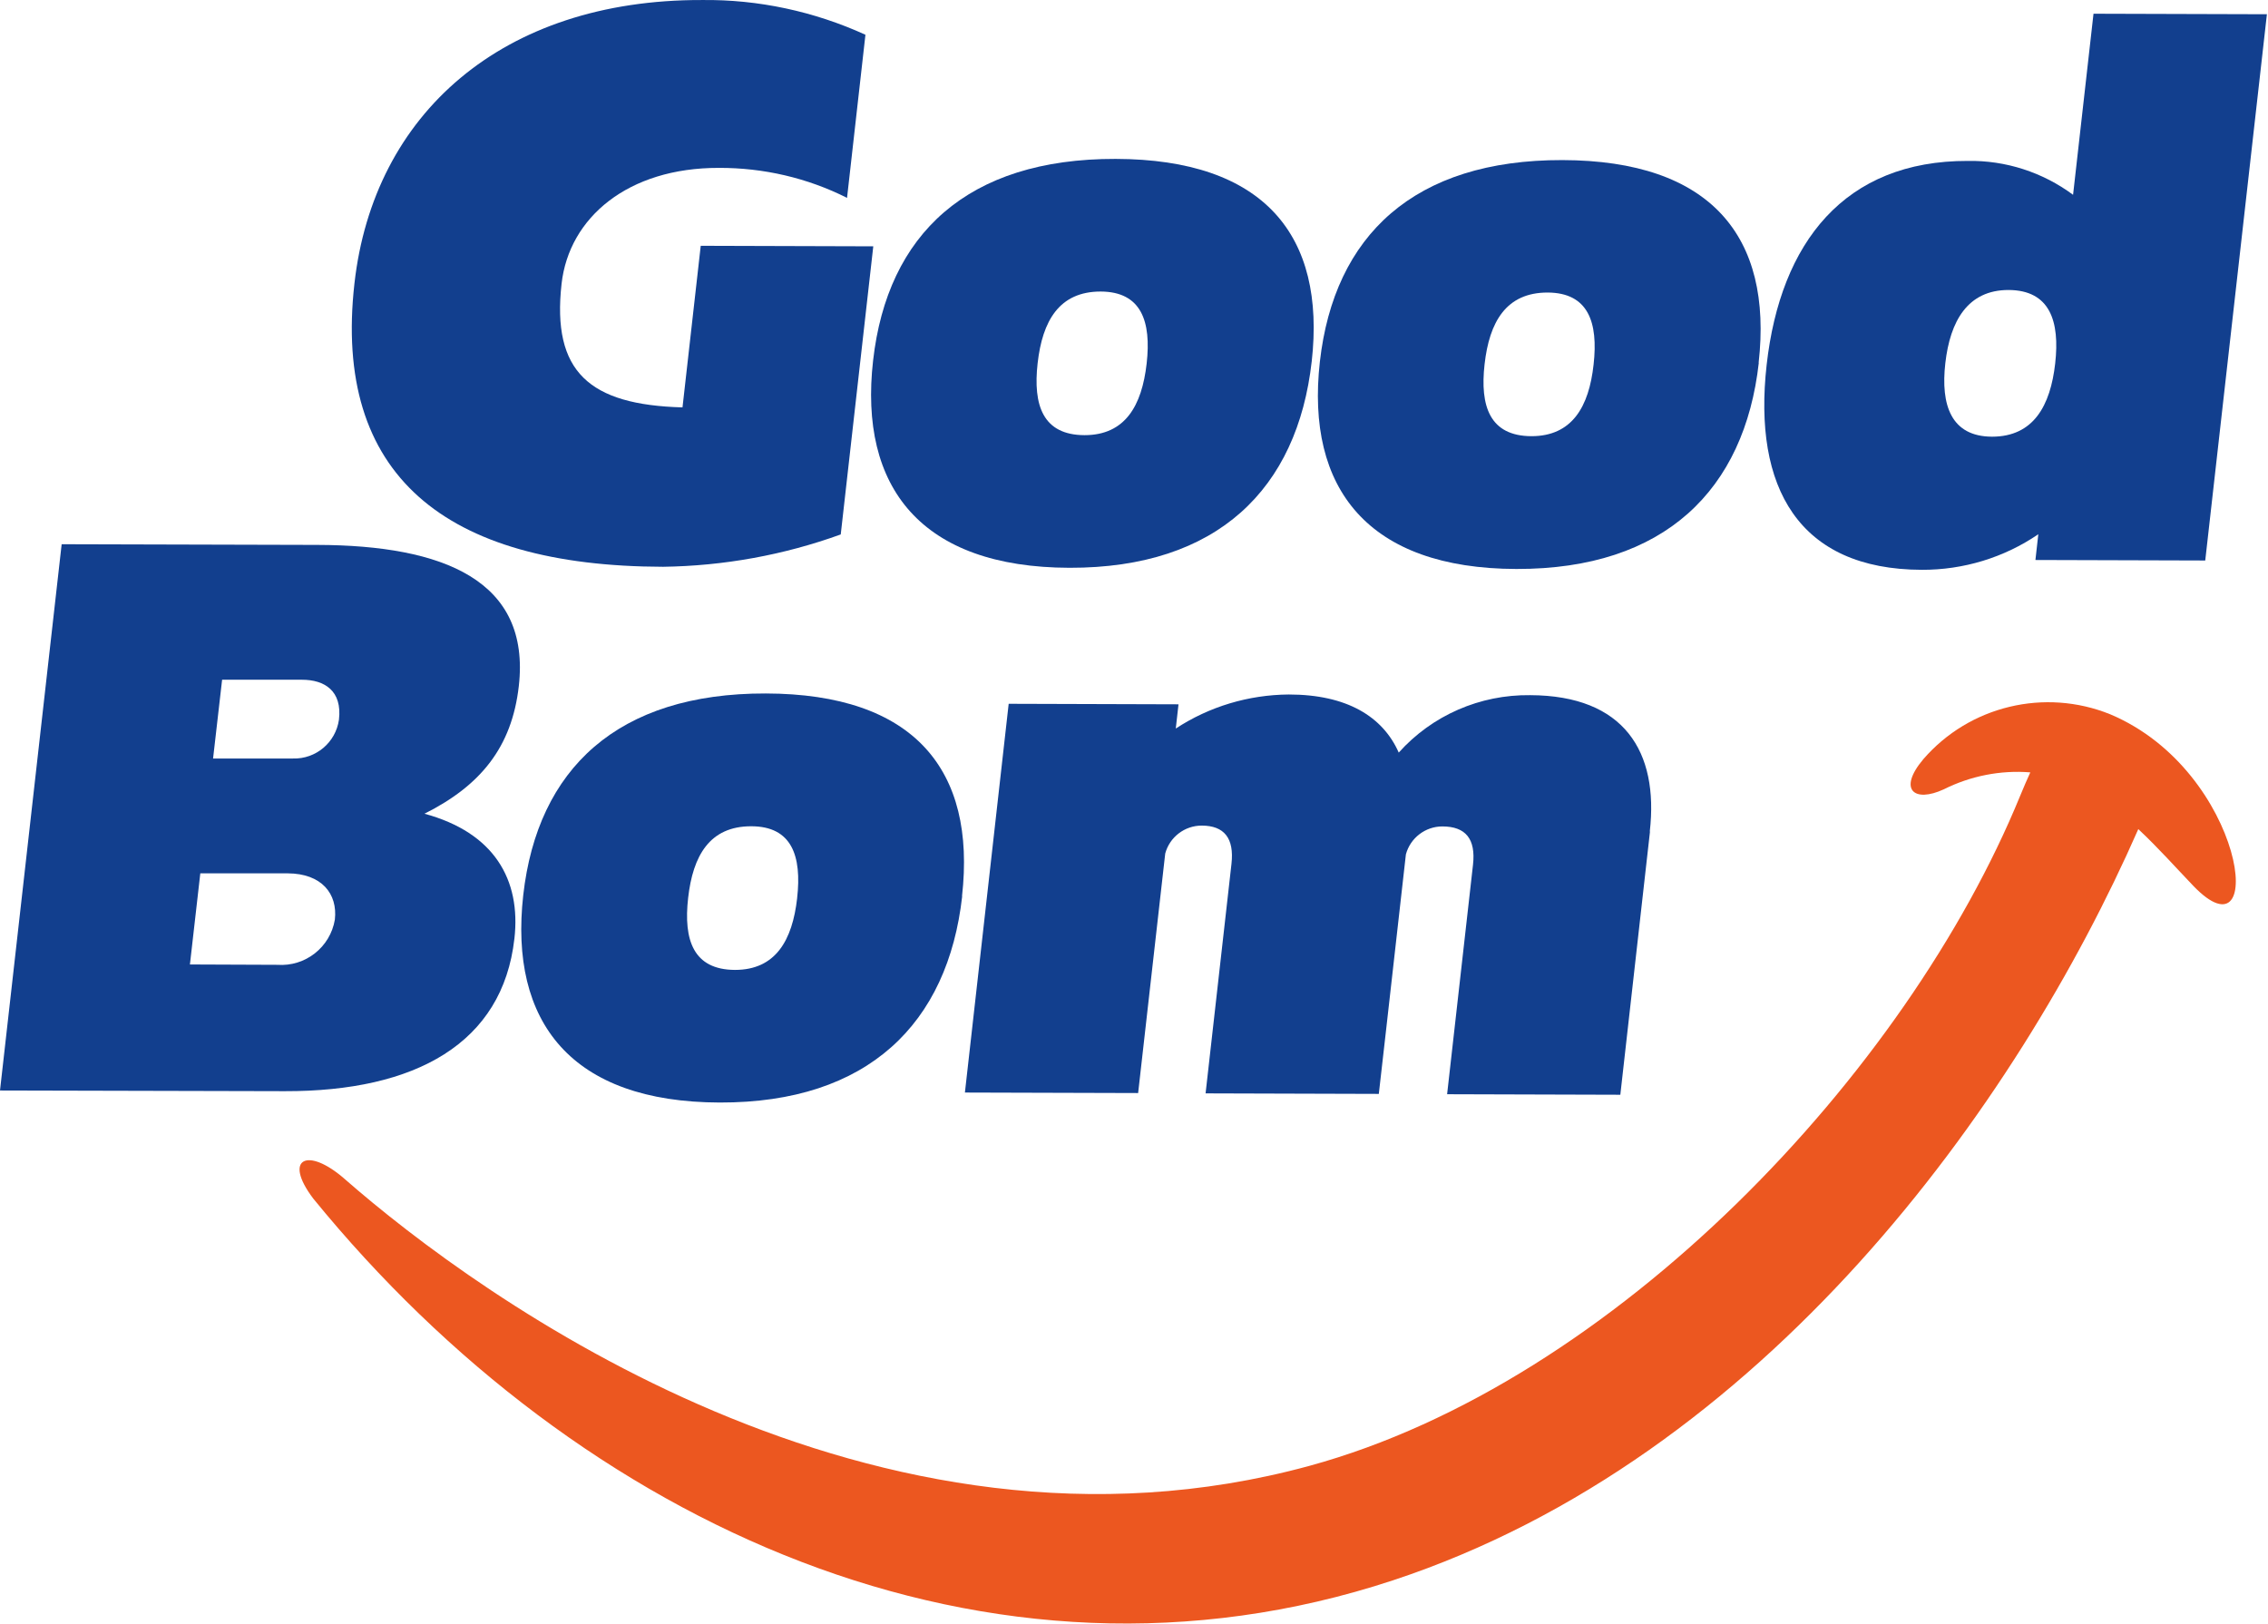
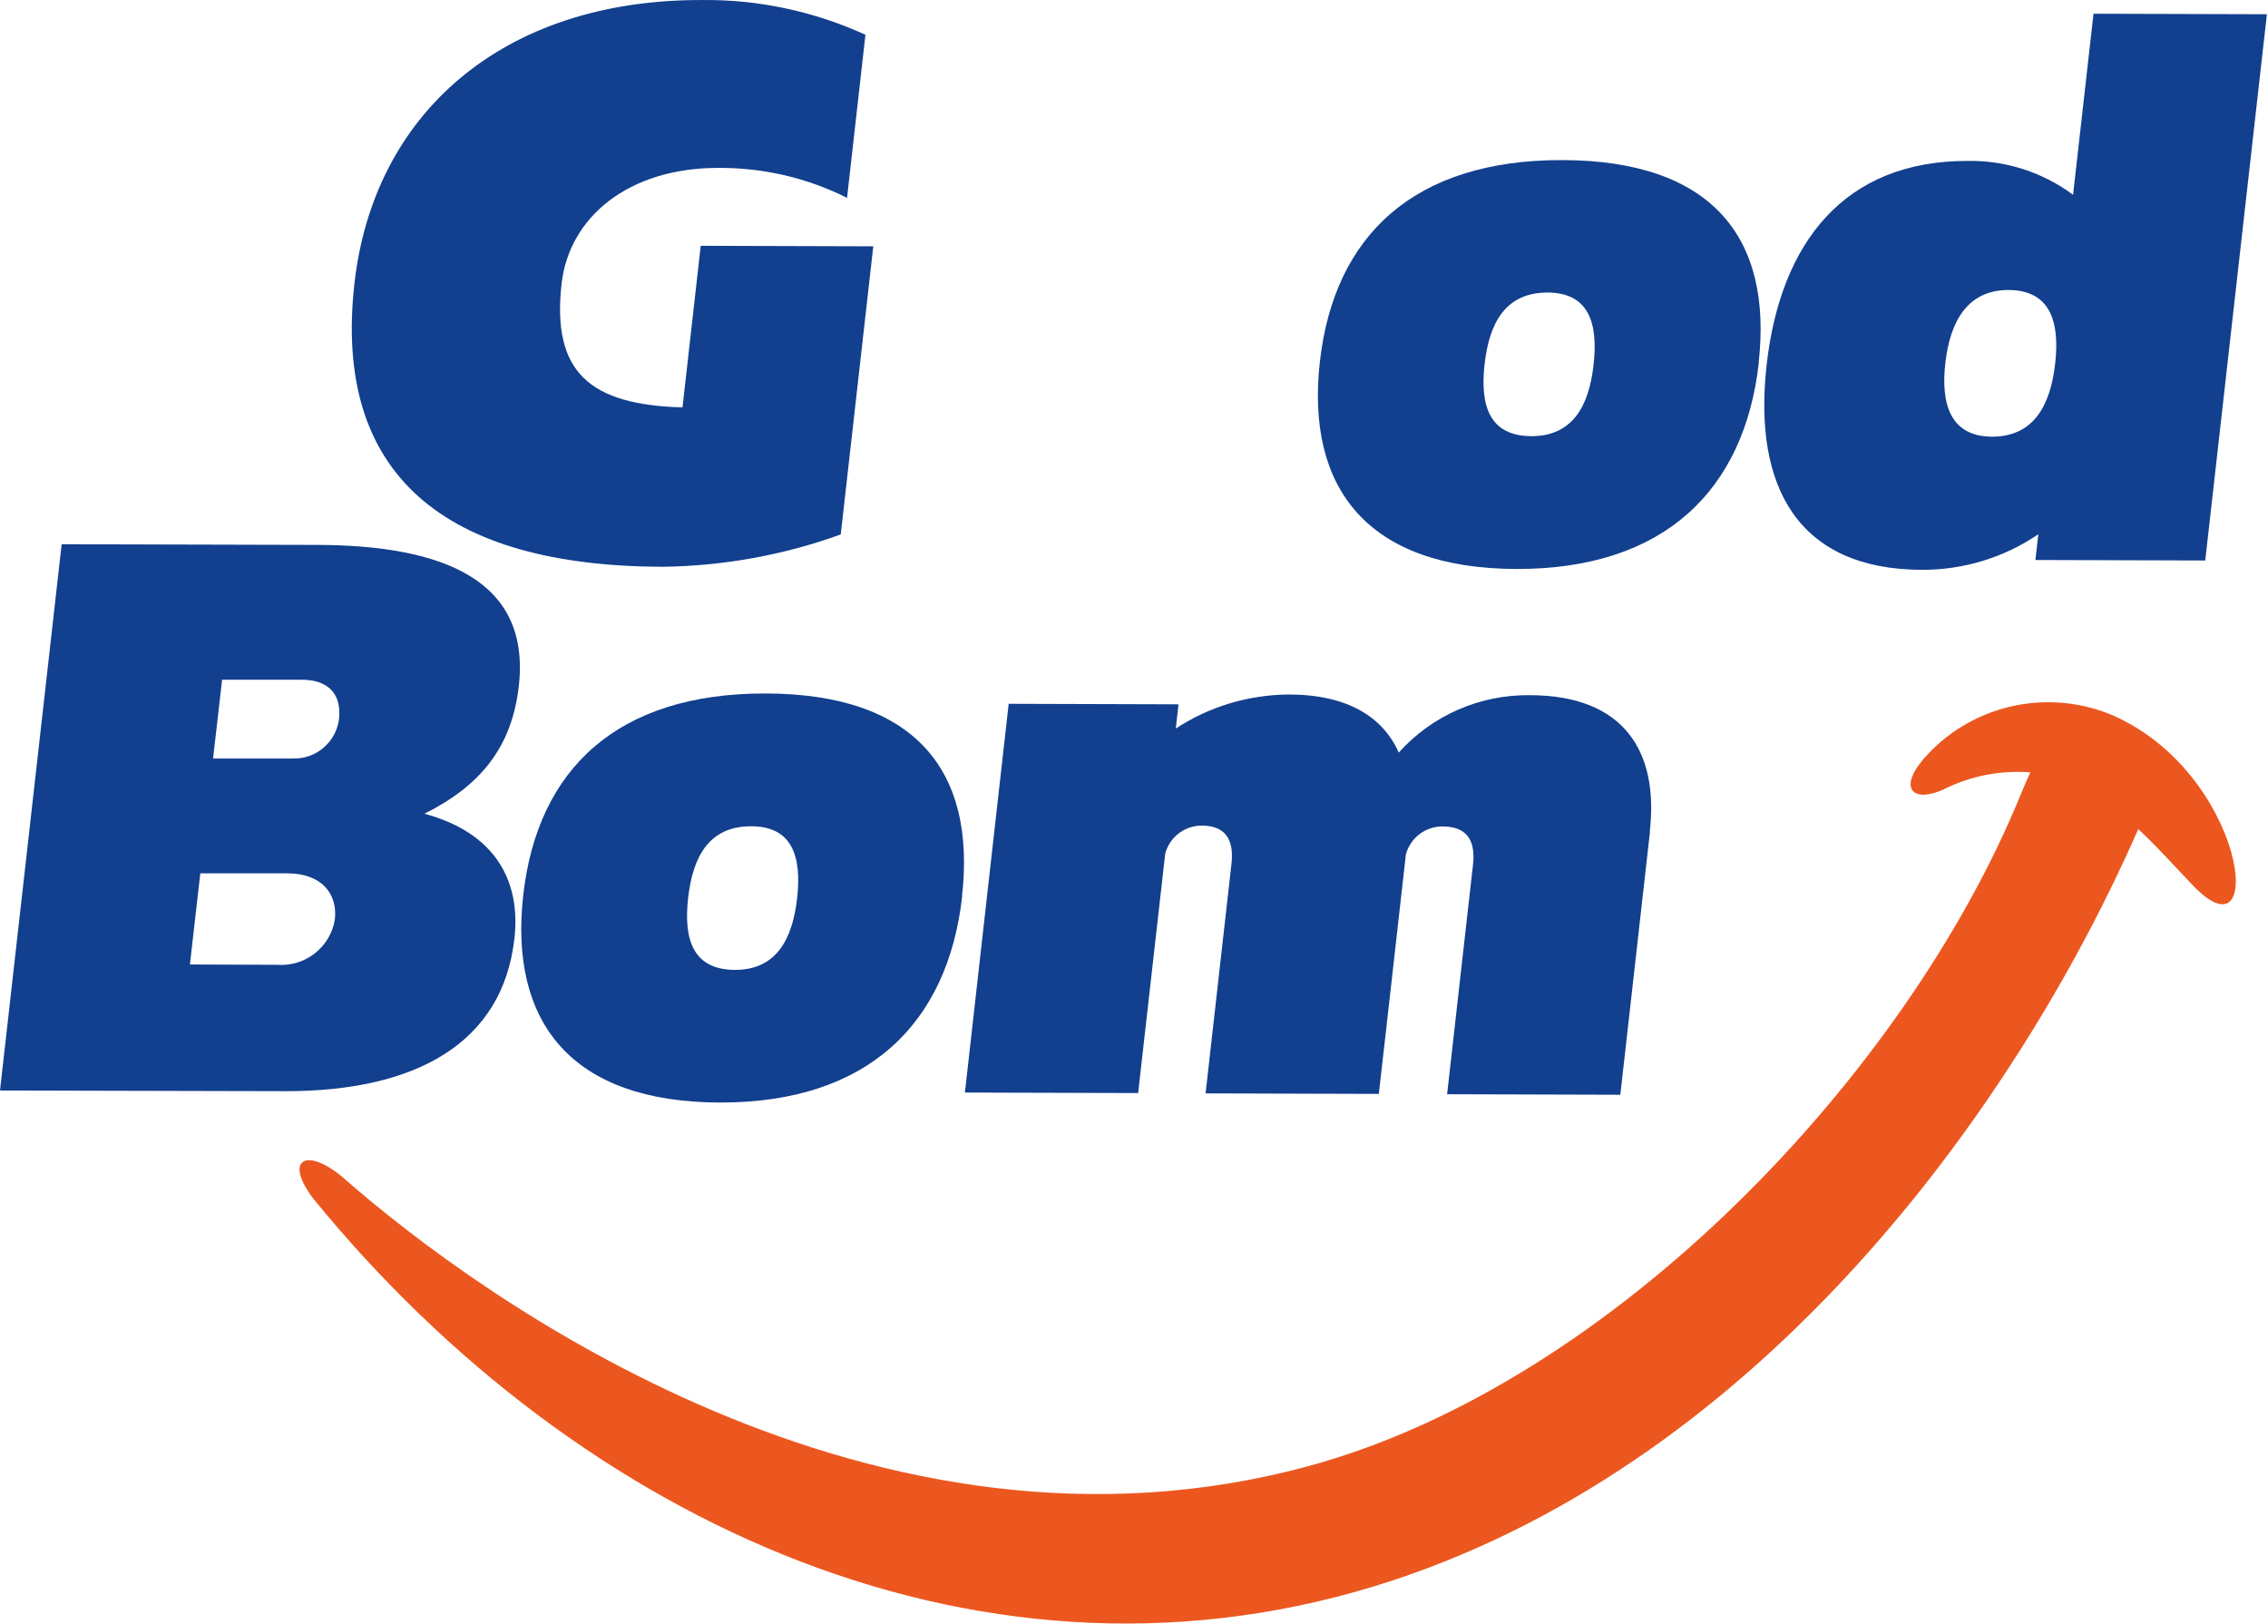
<svg xmlns="http://www.w3.org/2000/svg" width="176" height="126" viewBox="0 0 176 126" fill="none">
  <path d="M170.204 68.739C168.869 67.346 167.468 65.769 165.935 64.336C156.511 85.8 136.883 113.125 108.094 122.628C76.755 132.971 44.967 118.343 24.307 93.002C21.941 89.874 23.871 88.967 26.739 91.478C37.221 100.652 67.833 122.969 101.618 113.743C125.291 107.276 147.959 83.276 156.775 61.734C157.053 61.05 157.317 60.459 157.555 59.933C155.242 59.749 152.916 60.209 150.841 61.248C148.541 62.312 147.258 61.274 149.254 58.908C152.836 54.768 158.679 53.375 163.754 55.425C174.302 59.868 176.033 74.825 170.191 68.726L170.204 68.739Z" fill="#EC5720" />
  <path d="M67.767 19.126L65.243 41.47C60.815 43.073 56.162 43.914 51.457 43.98C34.472 43.941 25.827 36.83 27.506 21.991C28.986 8.848 38.966 -0.037 54.47 0.002C58.845 -0.05 63.181 0.883 67.159 2.697L65.732 15.354C62.652 13.803 59.242 13.014 55.779 13.027C48.734 13.014 44.16 16.878 43.579 22.017C42.812 28.865 45.747 31.415 52.963 31.612L54.378 19.073L67.754 19.113L67.767 19.126Z" fill="#123F8E" />
-   <path d="M101.79 28.05C100.679 37.92 94.493 44.085 82.994 44.058C71.495 44.032 66.63 37.828 67.754 27.971C68.864 18.166 75.077 12.304 86.576 12.33C98.076 12.357 102.9 18.245 101.79 28.063V28.05ZM88.982 28.207C89.352 24.935 88.572 22.635 85.413 22.622C82.188 22.622 80.892 24.908 80.522 28.181C80.152 31.454 80.932 33.754 84.157 33.767C87.316 33.767 88.612 31.48 88.982 28.207Z" fill="#123F8E" />
  <path d="M136.486 28.142C135.376 38.012 129.177 44.176 117.677 44.15C106.178 44.124 101.314 37.933 102.424 28.063C103.534 18.258 109.747 12.396 121.246 12.422C132.746 12.448 137.583 18.337 136.473 28.155L136.486 28.142ZM123.665 28.286C124.035 25.013 123.255 22.713 120.096 22.7C116.871 22.7 115.576 24.987 115.206 28.26C114.836 31.532 115.615 33.833 118.841 33.846C122 33.846 123.308 31.559 123.665 28.286Z" fill="#123F8E" />
  <path d="M175.915 1.105L171.13 43.492L157.952 43.453L158.176 41.455C155.52 43.269 152.361 44.228 149.136 44.215C139.579 44.189 136.024 37.828 137.094 28.312C138.165 18.796 143.148 12.461 152.704 12.487C155.639 12.434 158.52 13.368 160.873 15.116L162.459 1.065L175.901 1.105H175.915ZM159.485 28.207C159.855 24.934 159.088 22.515 155.863 22.502C152.691 22.502 151.33 24.921 150.96 28.18C150.589 31.44 151.409 33.871 154.581 33.885C157.806 33.885 159.115 31.479 159.485 28.207Z" fill="#123F8E" />
  <path d="M39.917 72.841C39.005 80.951 32.251 84.697 22.1 84.671L0 84.618L4.785 42.23L24.625 42.283C34.445 42.309 41.186 45.056 40.261 53.231C39.719 58.016 37.261 60.973 32.939 63.142C38.331 64.601 40.446 68.241 39.917 72.855V72.841ZM25.986 71.356C26.211 69.359 24.968 67.781 22.325 67.768H15.544L14.738 74.839L21.518 74.866C23.699 75.023 25.629 73.499 25.986 71.356ZM23.435 52.745H17.236L16.535 58.857H22.735C24.519 58.91 26.052 57.608 26.303 55.847C26.568 53.599 25.18 52.745 23.435 52.745Z" fill="#123F8E" />
  <path d="M74.667 69.543C73.557 79.414 67.371 85.578 55.858 85.552C44.346 85.526 39.495 79.335 40.605 69.451C41.715 59.646 47.928 53.784 59.427 53.811C70.926 53.837 75.764 59.725 74.654 69.543H74.667ZM61.859 69.688C62.229 66.415 61.449 64.115 58.29 64.115C55.065 64.115 53.77 66.402 53.4 69.675C53.029 72.948 53.809 75.248 57.035 75.261C60.194 75.261 61.489 72.961 61.859 69.701V69.688Z" fill="#123F8E" />
  <path d="M128.04 64.536C126.705 76.339 125.74 84.948 125.74 84.948L112.298 84.908C112.298 84.908 114.122 68.794 114.307 67.099C114.532 65.101 113.739 64.128 111.928 64.128C110.606 64.128 109.443 65.022 109.099 66.297C107.883 77.14 106.998 84.882 106.998 84.882L93.555 84.842C93.555 84.842 95.379 68.729 95.564 67.033C95.789 65.035 94.996 64.063 93.251 64.063C91.929 64.063 90.766 64.956 90.423 66.231C90.092 69.202 88.321 84.816 88.321 84.816L74.879 84.777L78.275 54.612L91.454 54.652L91.242 56.532C93.846 54.823 96.886 53.916 100.005 53.89C104.526 53.89 107.315 55.611 108.544 58.398C111.135 55.506 114.849 53.89 118.748 53.942C126.044 53.968 128.728 58.332 128.027 64.51L128.04 64.536Z" fill="#123F8E" />
</svg>